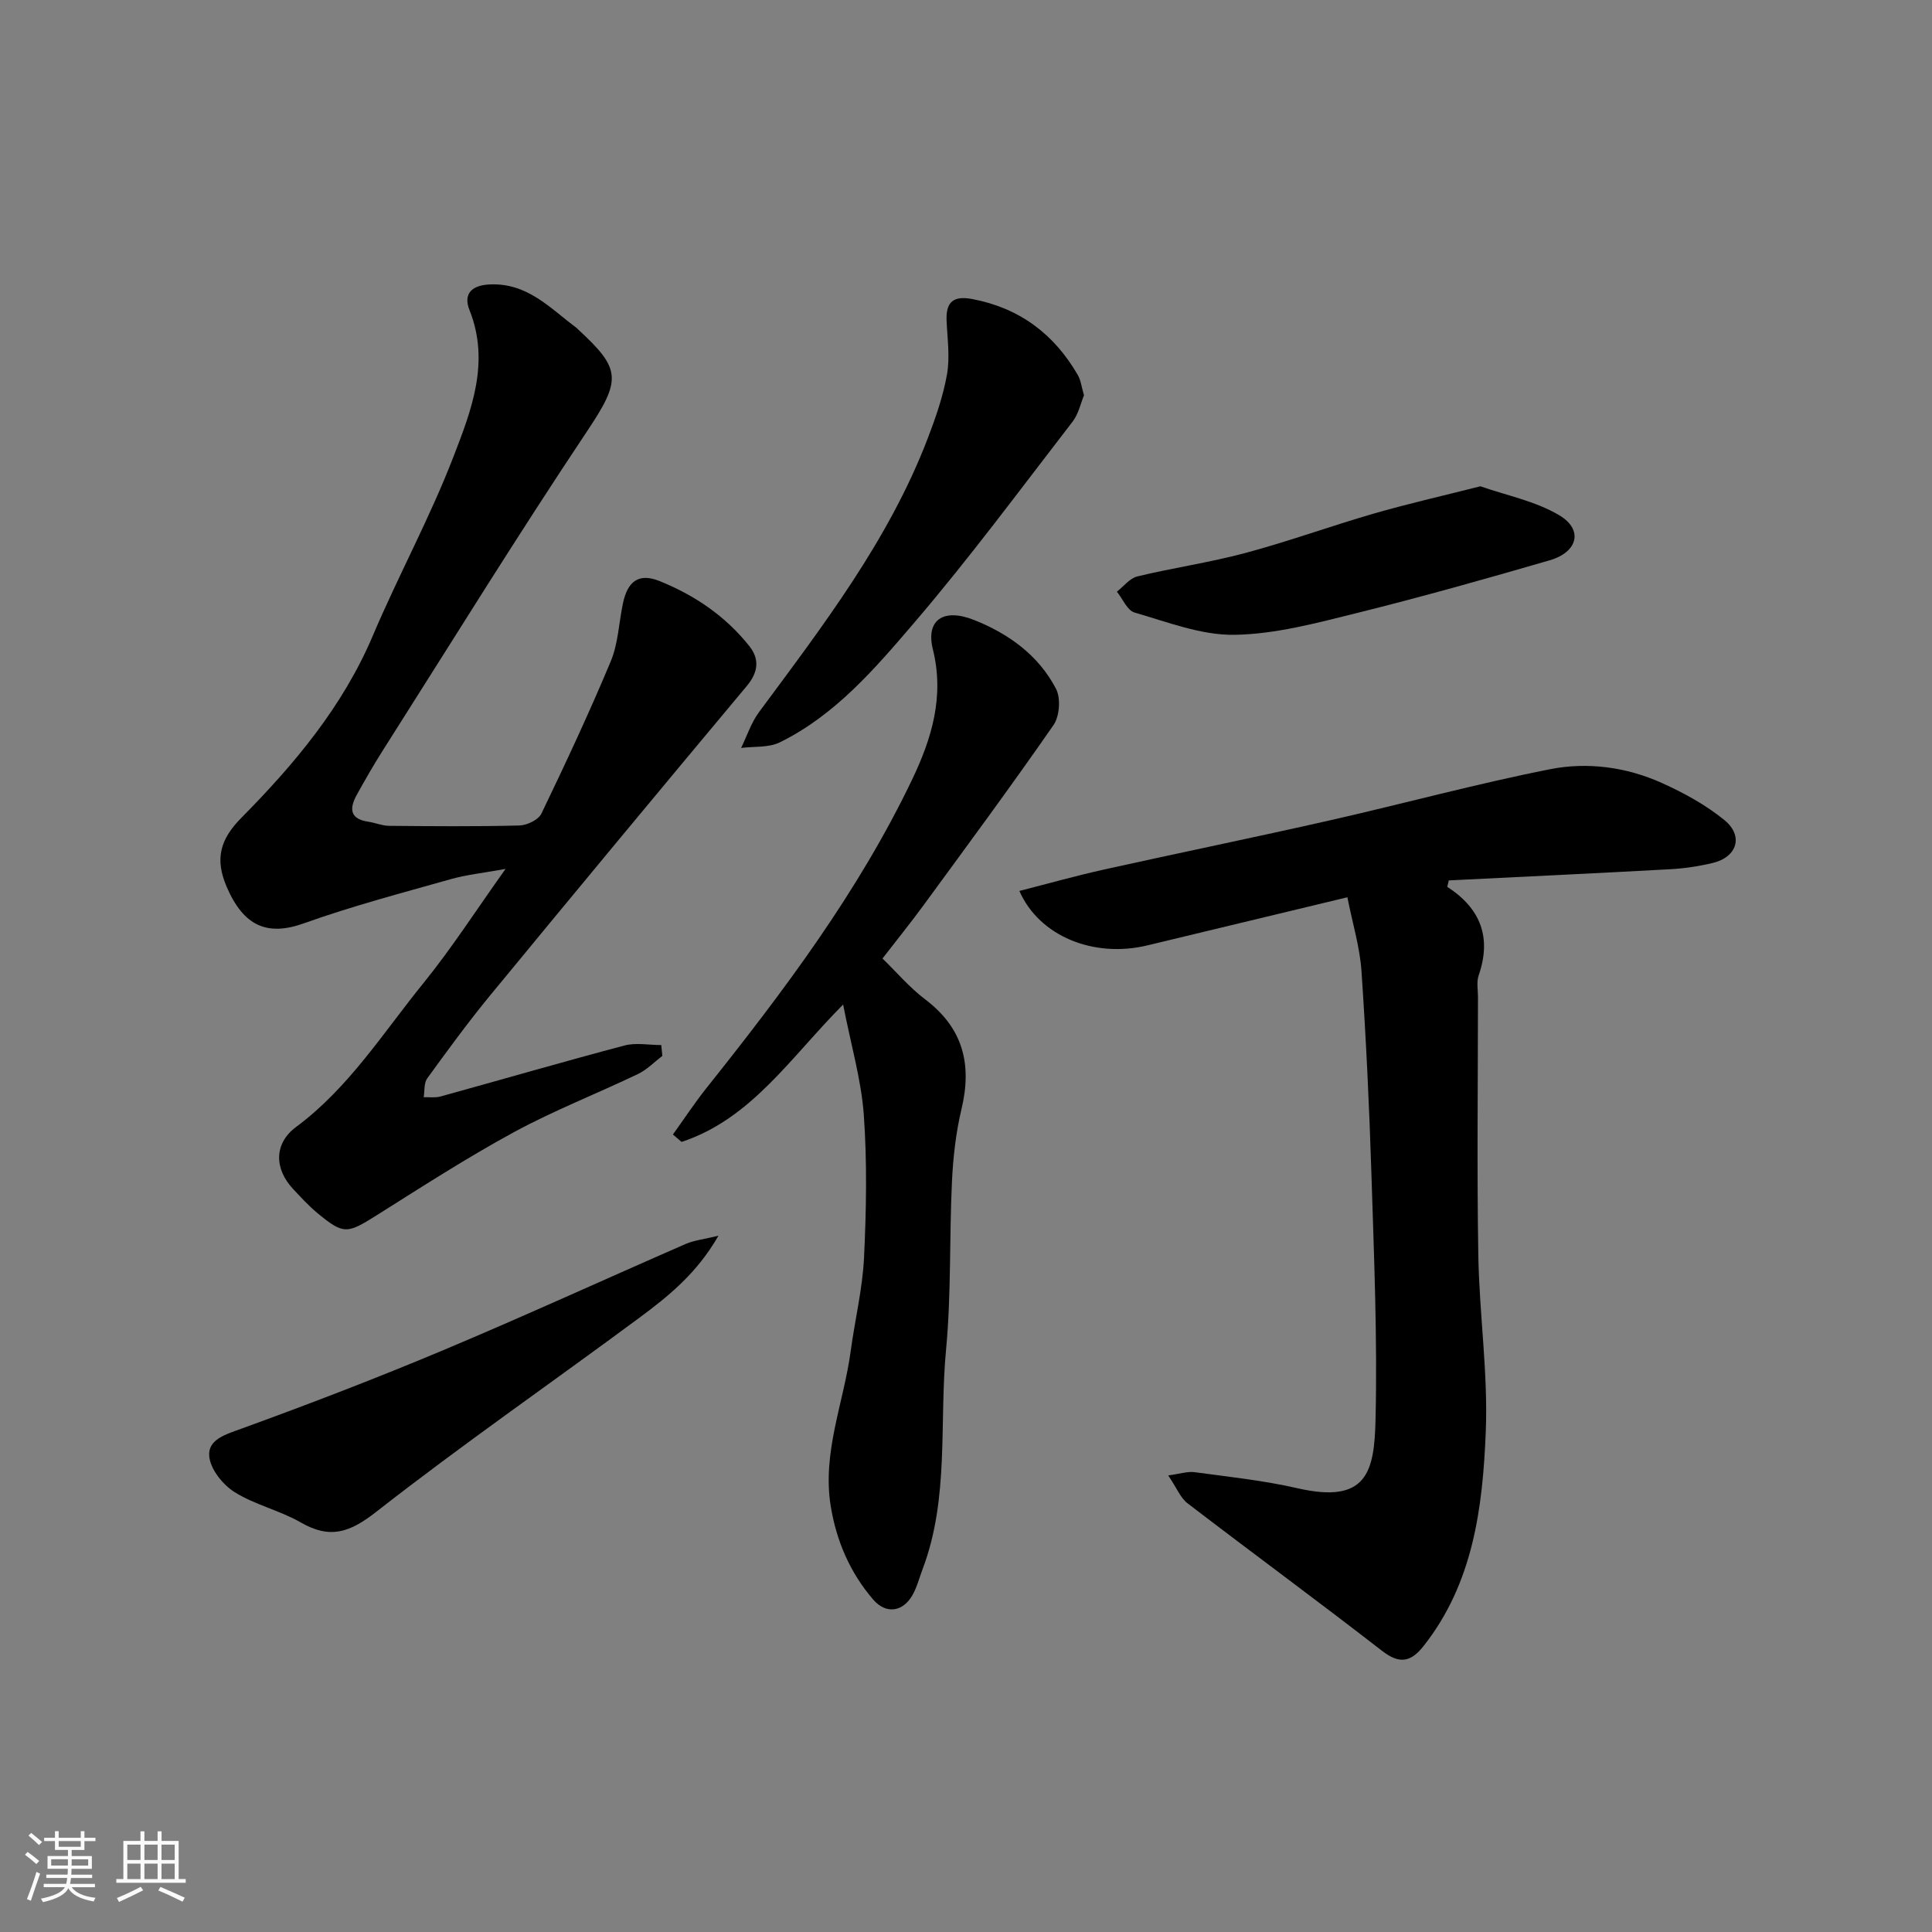
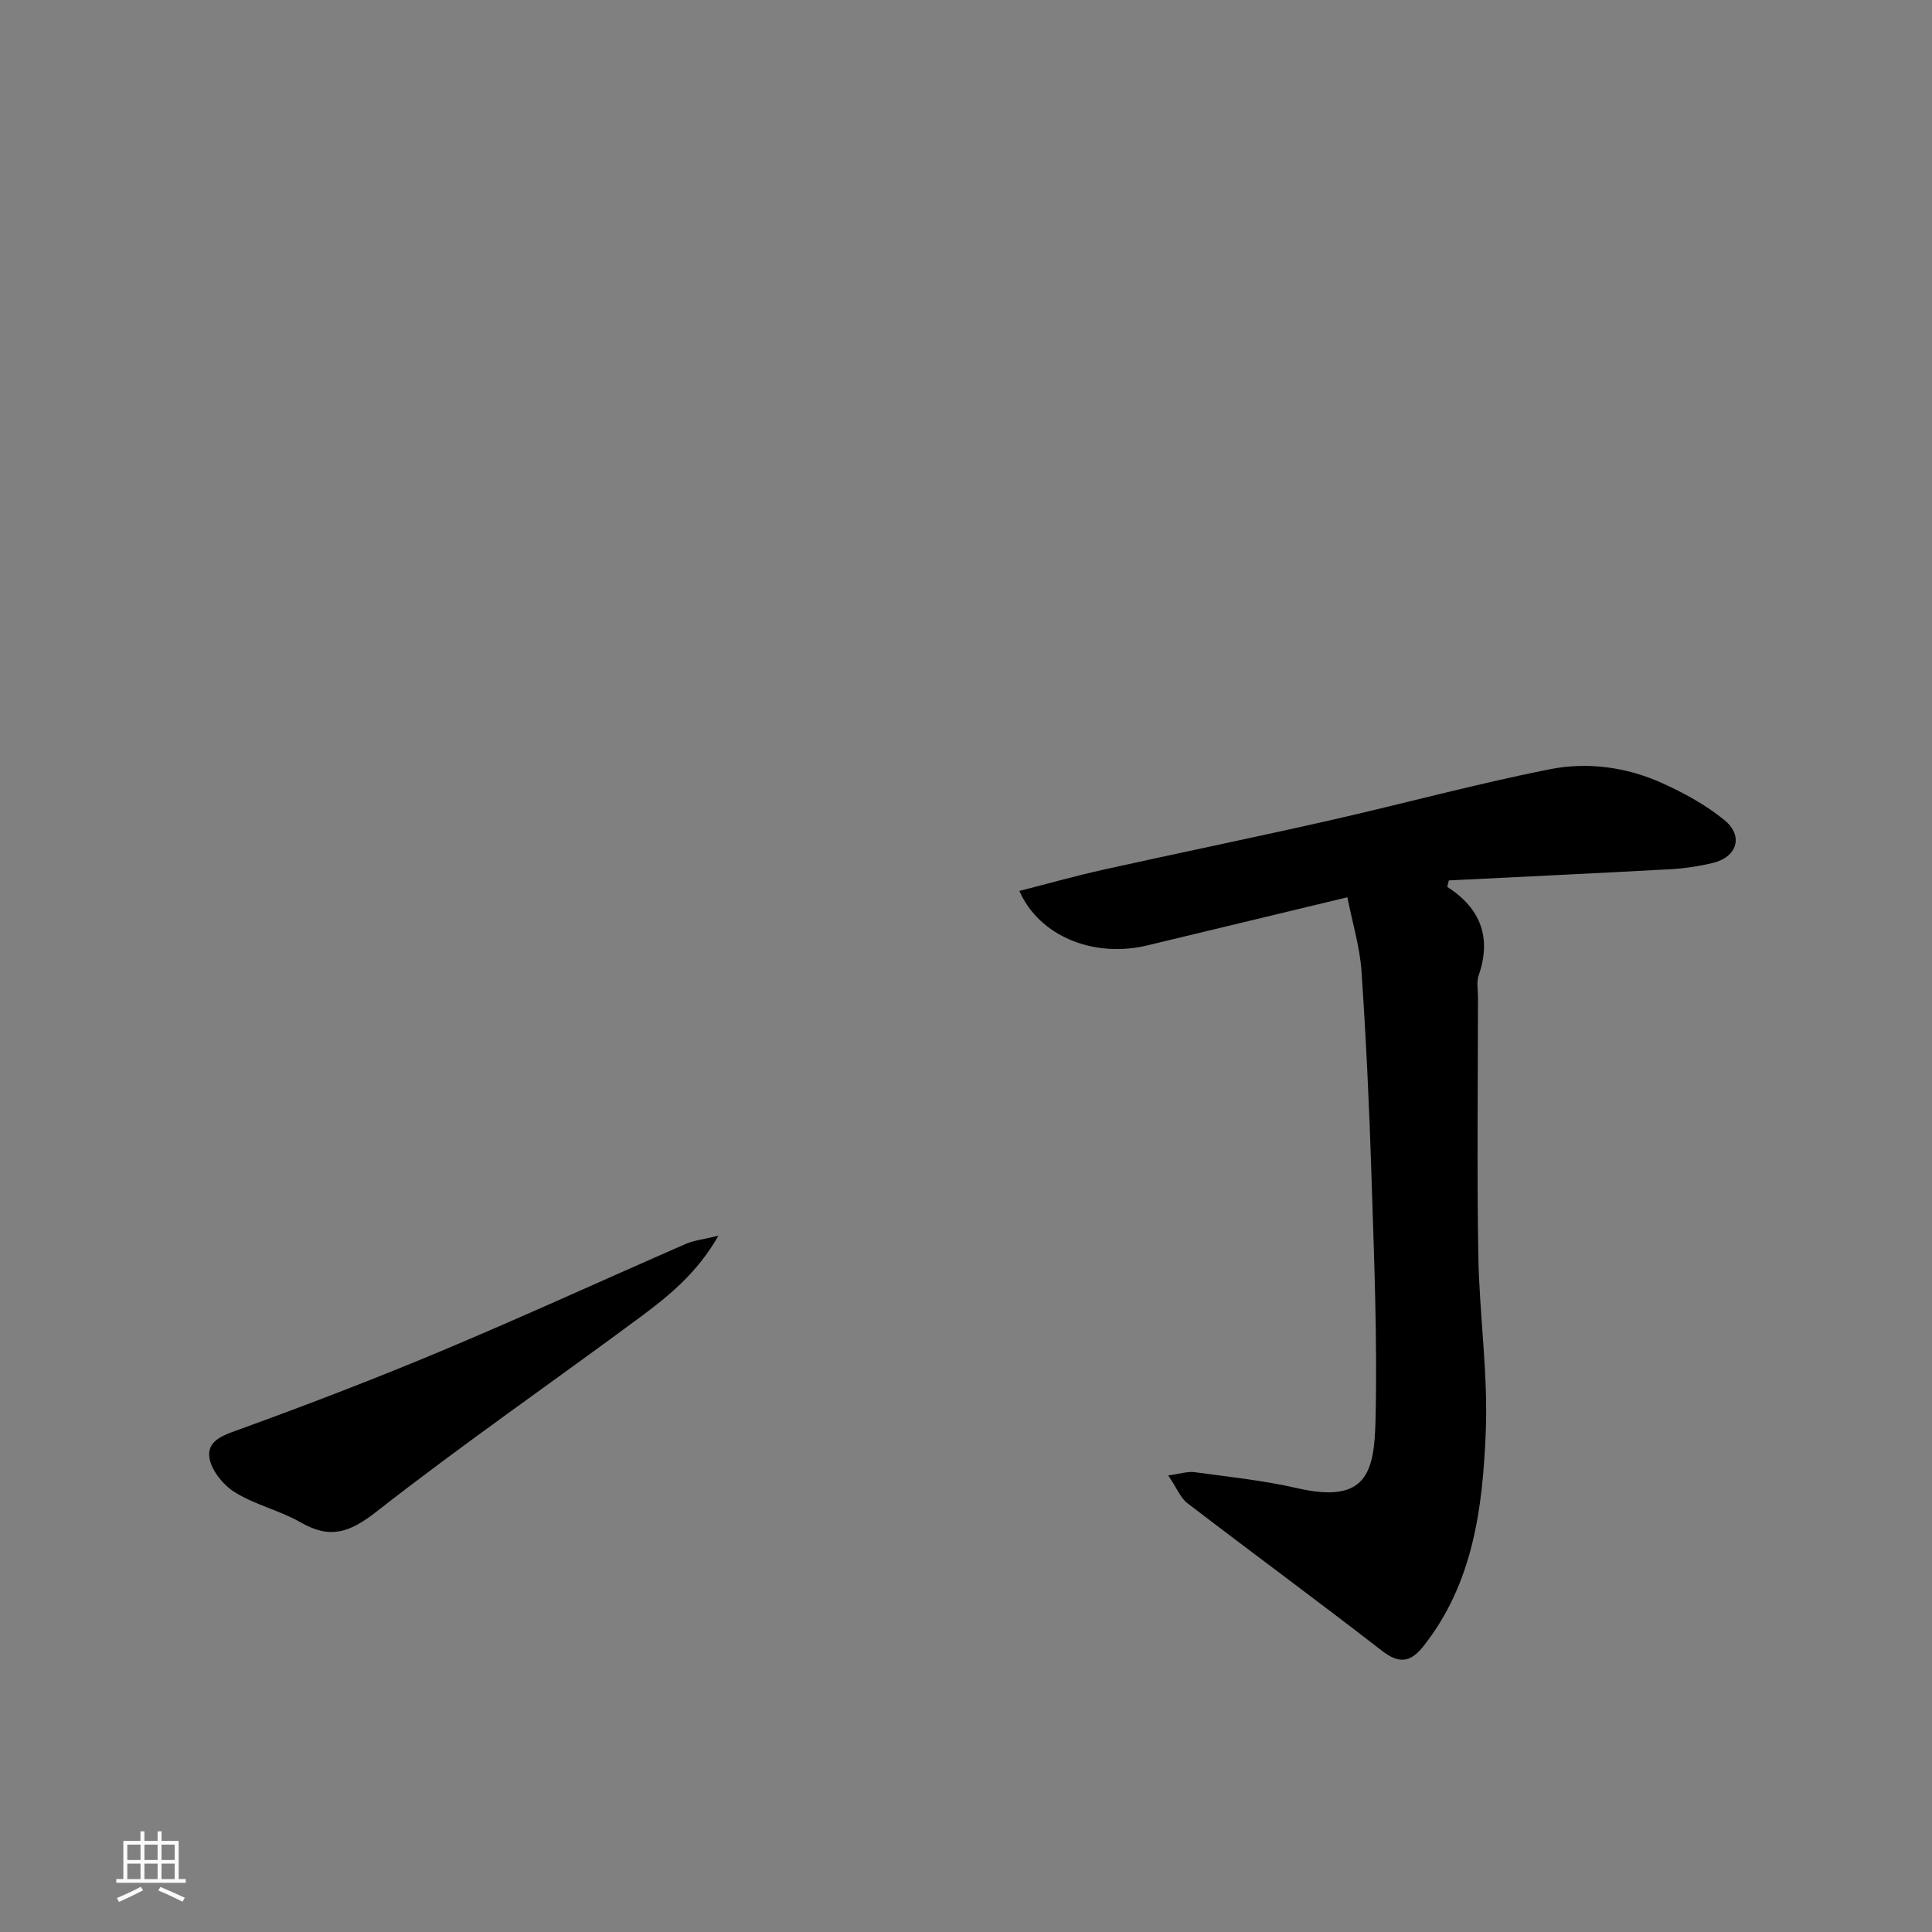
<svg xmlns="http://www.w3.org/2000/svg" enable-background="new 0 0 400 400" viewBox="0 0 400 400">
  <rect x="0" y="0" width="400" height="400" fill="#808080" stroke="none" />
-   <path d="m5.17 384 .55-.58c.85.61 1.65 1.24 2.4 1.87l-.59.64c-.83-.73-1.62-1.38-2.36-1.93m1.22 9.53-.82-.34c.71-1.76 1.37-3.64 1.98-5.63.24.13.5.25.76.36-.6 1.67-1.24 3.54-1.92 5.61m-.5-13.5.57-.54c.56.44 1.31 1.06 2.26 1.87l-.64.64c-.68-.66-1.41-1.32-2.19-1.97m3.25.46h2.24v-1.36h.77v1.36h4.57v-1.36h.76v1.36h2.28v.69h-2.28v1.84h-2.64v1.26h4.18v2.64h-4.21c0 .45-.02.86-.05 1.21h4.32v.69h-4.38c-.04.34-.1.75-.19 1.22h5.15v.69h-4.82c.87 1.19 2.51 1.92 4.93 2.19-.17.31-.3.57-.37.76-2.77-.49-4.52-1.41-5.26-2.76-.56 1.26-2.3 2.23-5.24 2.9-.12-.24-.26-.48-.43-.72 2.73-.55 4.38-1.34 4.96-2.38h-4.38v-.69h4.65c.1-.38.17-.79.21-1.22h-4.32v-.69h4.4c.03-.34.05-.75.05-1.21h-4.2v-2.64h4.23v-1.26h-2.69v-1.84h-2.24zm1.46 4.46v1.29h3.45c.01-.4.02-.57.01-.53v-.32-.45h-3.46zm1.55-2.59h4.57v-1.19h-4.57zm6.11 2.59h-3.42v.77c-.01.19-.01.37-.02.53h3.44z" fill="#fafafa" />
  <path d="m32.63 379.16h.82v1.98h3.54v7.89h1.46v.78h-14.37v-.78h1.46v-7.89h3.54v-1.98h.82v1.98h2.73zm-3.49 11.48.5.73c-1.61.82-3.28 1.63-5 2.41-.13-.27-.28-.55-.44-.82 1.75-.72 3.4-1.49 4.94-2.32m-2.78-5.55h2.73v-3.18h-2.73zm0 3.95h2.73v-3.2h-2.73zm3.54-3.95h2.73v-3.18h-2.73zm0 3.95h2.73v-3.2h-2.73zm7.89 4.68c-1.84-.92-3.51-1.7-5.02-2.32l.45-.73c1.89.8 3.57 1.55 5.04 2.23zm-1.62-11.81h-2.73v3.18h2.73zm-2.73 7.13h2.73v-3.2h-2.73z" fill="#fafafa" />
  <g fill="#000001">
    <path d="m299.64 183.61c6.94 4.49 9.21 10.51 6.5 18.34-.47 1.35-.14 2.98-.14 4.48-.01 17.83-.23 35.67.07 53.5.21 12.21 2.04 24.44 1.54 36.59-.64 15.63-2.59 31.26-12.89 44.29-2.67 3.38-5.02 3.75-8.62.95-13.31-10.32-26.88-20.29-40.25-30.53-1.44-1.1-2.19-3.11-3.98-5.76 2.47-.33 4.02-.87 5.47-.67 7.13.97 14.32 1.72 21.32 3.33 14.39 3.3 15.88-3.43 16.13-14.19.4-16.92-.32-33.87-.85-50.8-.44-14.04-1.11-28.08-2.06-42.1-.34-4.95-1.84-9.81-2.92-15.27-14.24 3.42-27.82 6.68-41.4 9.96-11.07 2.67-22.37-1.85-26.51-11.27 5.89-1.5 11.62-3.12 17.43-4.41 15.58-3.46 31.22-6.66 46.79-10.19 15.23-3.45 30.33-7.57 45.64-10.6 7.76-1.54 15.84-.46 23.19 2.86 4.55 2.05 9.07 4.53 12.92 7.67 4.03 3.29 2.63 7.67-2.43 8.88-2.85.68-5.81 1.13-8.74 1.29-15.29.84-30.59 1.56-45.89 2.32-.09.44-.21.89-.32 1.33z" />
-     <path d="m137.13 218.61c-1.67 1.27-3.19 2.87-5.04 3.75-8.53 4.09-17.4 7.54-25.7 12.05-9.73 5.29-19.07 11.32-28.45 17.23-6.1 3.83-6.8 4-12.25-.51-1.79-1.48-3.37-3.22-4.97-4.92-3.98-4.24-4.02-9.47.59-12.89 10.92-8.11 18.03-19.52 26.39-29.82 5.83-7.19 10.86-15.03 16.97-23.6-4.46.82-8.04 1.18-11.45 2.15-10.15 2.87-20.38 5.56-30.29 9.11-7.57 2.71-12.49.63-16.01-7.58-2.46-5.75-1.37-9.8 3.08-14.29 10.97-11.1 20.96-23 27.19-37.68 5.29-12.46 11.82-24.42 16.69-37.04 3.7-9.59 7.63-19.58 3.32-30.38-1.21-3.02.05-5.11 4.19-5.3 7.85-.36 12.52 4.95 17.97 8.99.13.1.23.24.36.35 8.82 8.15 9.01 10.31 1.85 21.02-14.58 21.83-28.37 44.18-42.45 66.34-1.83 2.88-3.52 5.86-5.19 8.85-1.56 2.79-1.69 5.09 2.33 5.69 1.43.21 2.84.83 4.27.85 9 .08 18 .16 26.99-.07 1.59-.04 3.95-1.17 4.57-2.46 5.01-10.4 9.91-20.88 14.36-31.53 1.53-3.67 1.68-7.92 2.5-11.9.98-4.77 3.36-6.43 7.62-4.71 7.27 2.93 13.67 7.28 18.58 13.47 2.1 2.65 1.88 5.36-.52 8.23-17.8 21.28-35.5 42.63-53.13 64.05-4.57 5.56-8.82 11.38-13.05 17.21-.7.97-.51 2.58-.73 3.9 1.17-.04 2.4.15 3.5-.16 12.69-3.5 25.34-7.18 38.07-10.55 2.38-.63 5.07-.09 7.62-.09.06.74.14 1.49.22 2.24z" />
-     <path d="m174.56 207.98c-10.91 10.97-19.02 23.69-33.45 28.44-.6-.51-1.2-1.02-1.79-1.53 2.3-3.2 4.47-6.51 6.93-9.6 16-20.08 31.42-40.56 42.58-63.86 4.08-8.52 6.73-17.25 4.31-27-1.5-6.05 2.15-8.6 8.53-6.07 7.16 2.84 13.36 7.31 16.97 14.26 1.01 1.94.74 5.67-.52 7.49-8.74 12.61-17.87 24.95-26.93 37.34-2.6 3.55-5.37 6.98-8.48 11 2.88 2.79 5.58 5.99 8.84 8.46 7.83 5.92 9.74 13.42 7.52 22.7-1.17 4.9-1.74 10.02-1.98 15.07-.55 11.58-.13 23.24-1.22 34.76-1.44 15.14.71 30.69-4.84 45.39-.69 1.82-1.17 3.76-2.12 5.43-1.99 3.5-5.49 3.98-8.12.92-4.77-5.55-7.6-12.05-8.79-19.31-1.82-11.15 2.69-21.45 4.13-32.16.87-6.46 2.45-12.88 2.76-19.36.47-9.84.65-19.75-.05-29.56-.53-7.25-2.64-14.37-4.28-22.81z" />
-     <path d="m224.43 81.85c-.7 1.66-1.13 3.85-2.35 5.43-10.81 13.99-21.33 28.25-32.82 41.67-8.07 9.43-16.31 19.1-27.82 24.75-2.3 1.13-5.31.81-8 1.15 1.21-2.48 2.08-5.21 3.69-7.39 13.22-17.87 26.79-35.51 34.88-56.52 1.68-4.37 3.25-8.87 4.06-13.46.63-3.58.07-7.39-.09-11.09-.17-3.92 1.45-5.22 5.35-4.47 9.76 1.86 16.9 7.23 21.81 15.71.63 1.08.77 2.44 1.29 4.22z" />
    <path d="m148.75 255.84c-4.48 7.82-10.41 12.57-16.46 17.05-18.11 13.41-36.67 26.25-54.41 40.13-5.49 4.3-9.56 5.67-15.6 2.19-4.35-2.5-9.5-3.64-13.72-6.29-2.44-1.53-5.01-4.75-5.24-7.42-.31-3.48 3.37-4.51 6.67-5.71 14.06-5.11 28.04-10.48 41.83-16.27 16.83-7.07 33.43-14.68 50.16-21.98 1.74-.75 3.7-.95 6.77-1.7z" />
-     <path d="m306.5 100.68c5.34 1.88 11.37 3.05 16.33 6 5.02 2.98 3.86 7.63-2 9.33-13.24 3.84-26.52 7.59-39.9 10.91-8.34 2.07-16.87 4.38-25.35 4.51-6.88.11-13.87-2.65-20.68-4.61-1.51-.43-2.46-2.83-3.66-4.32 1.4-1.09 2.66-2.78 4.24-3.16 7.41-1.79 15.01-2.88 22.36-4.85 8.92-2.39 17.62-5.56 26.49-8.13 7.01-2.03 14.12-3.64 22.17-5.68z" />
  </g>
</svg>